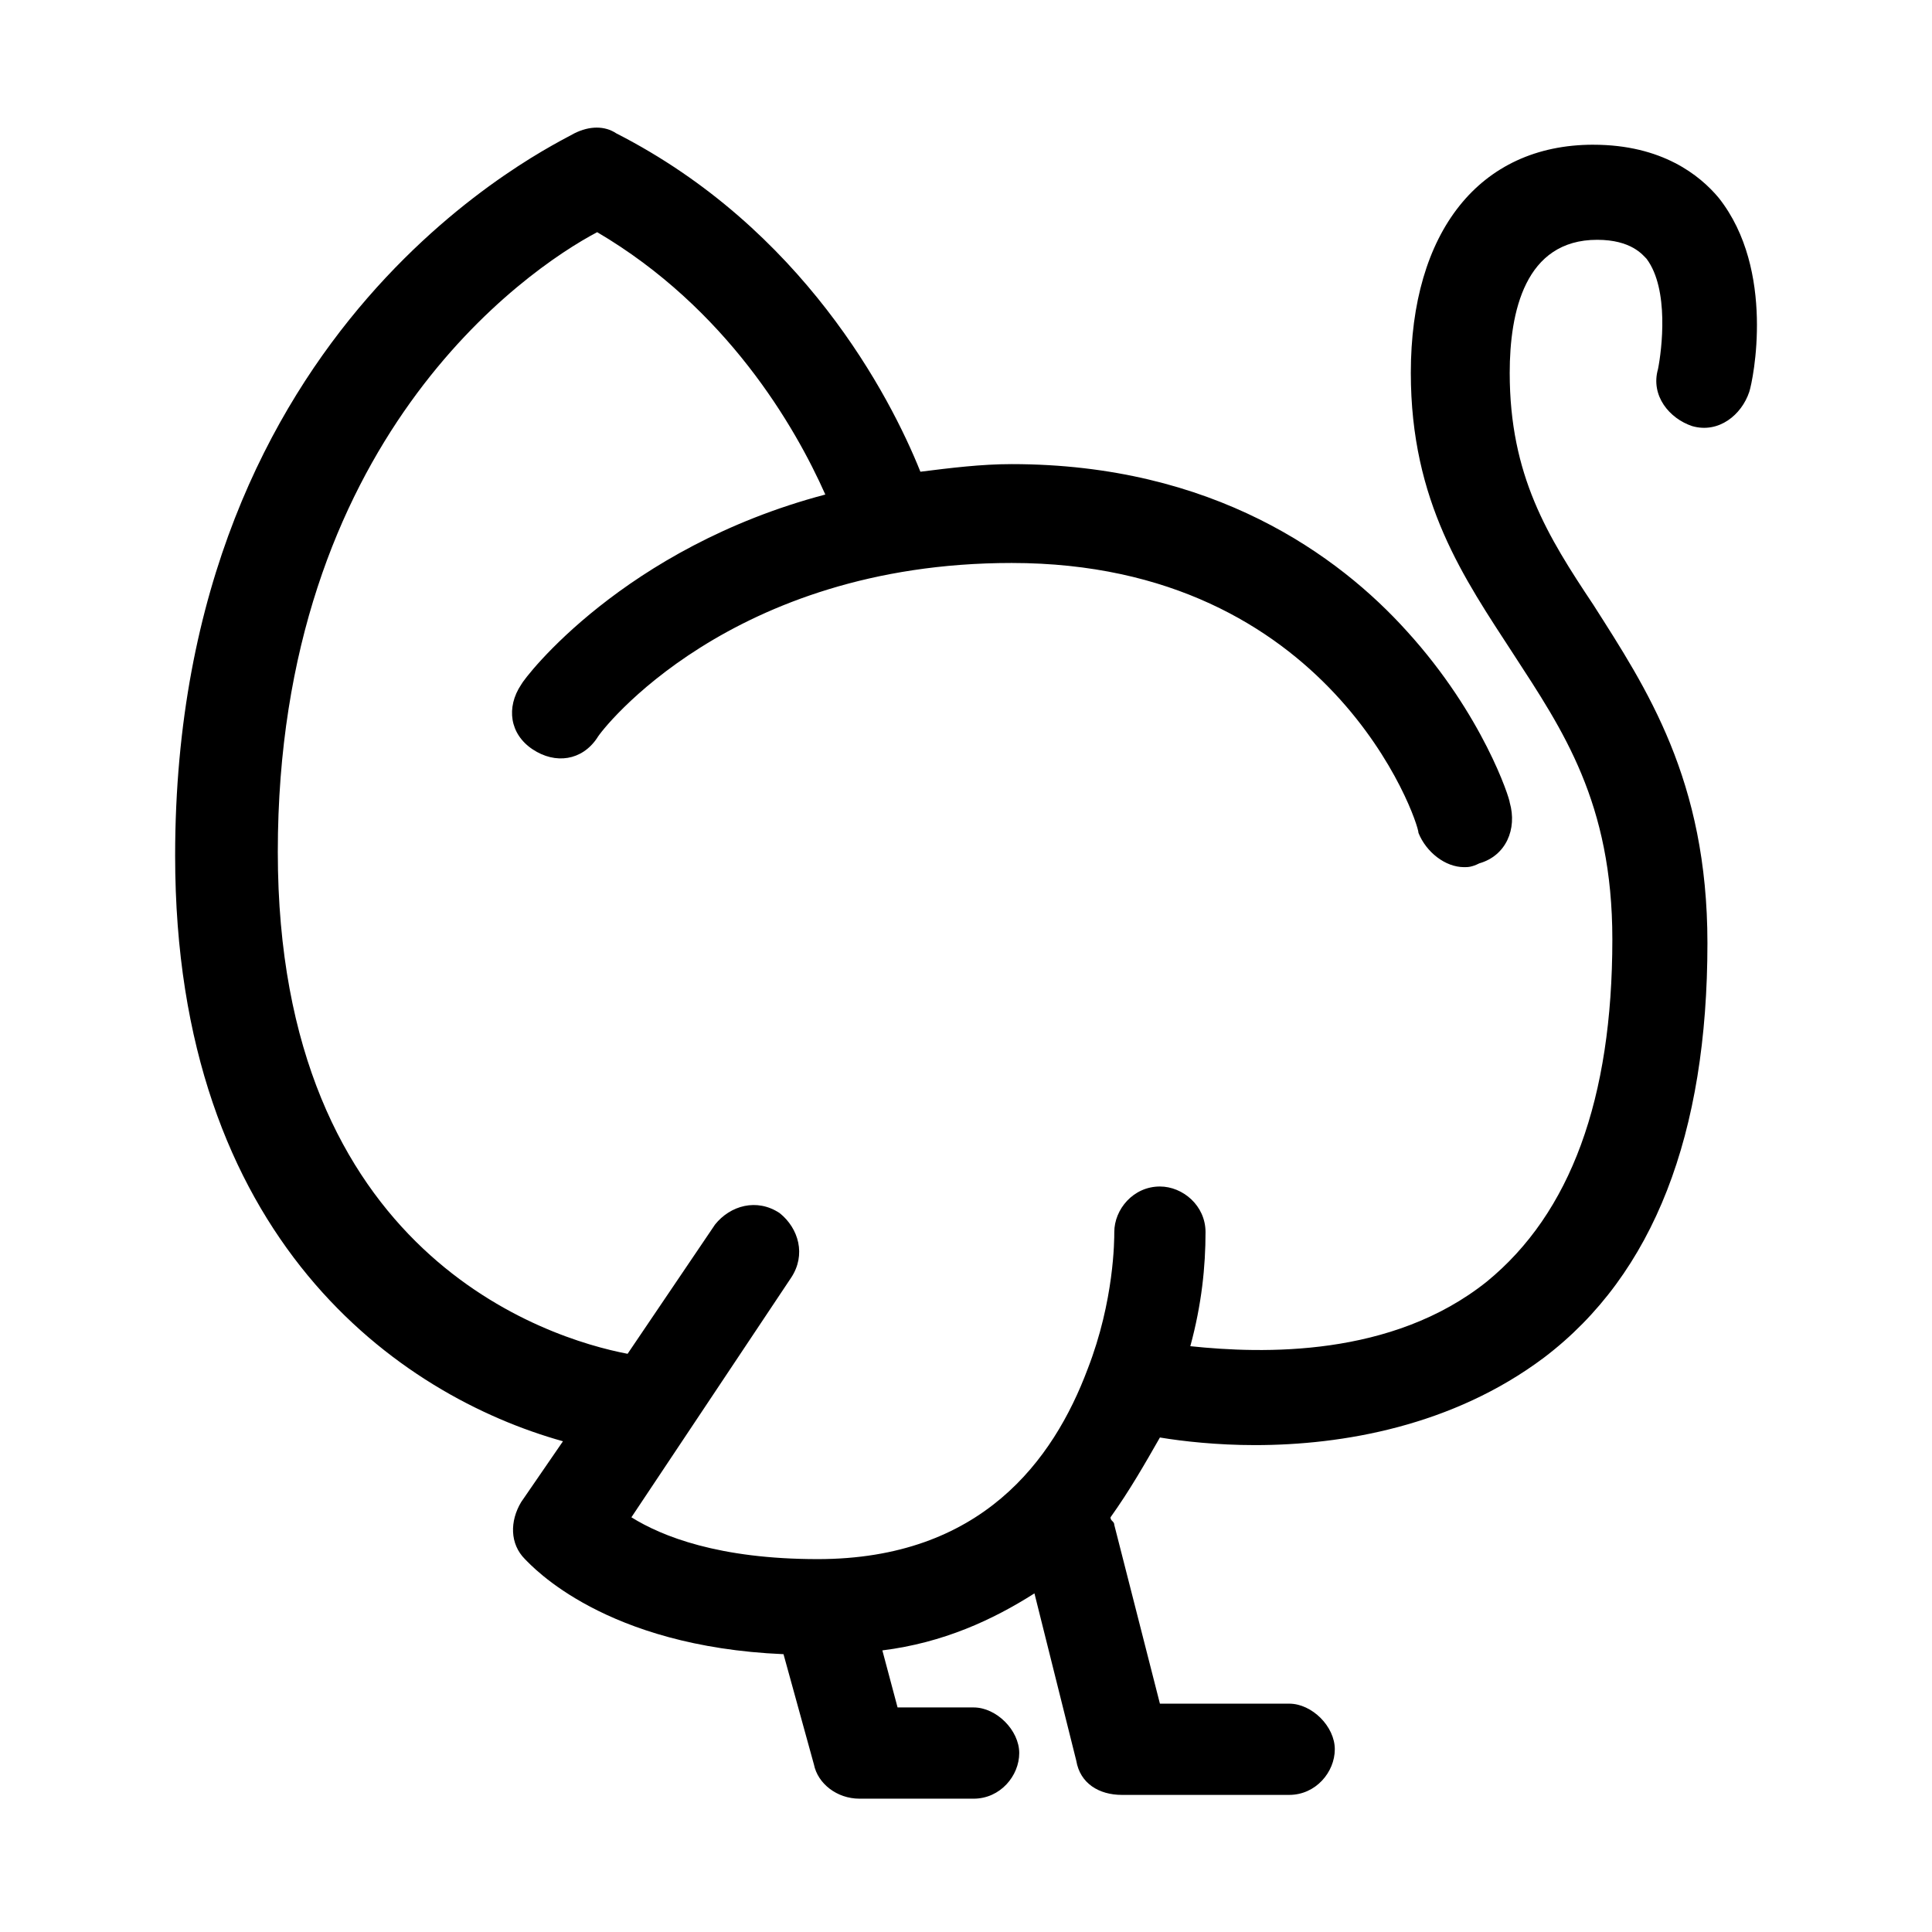
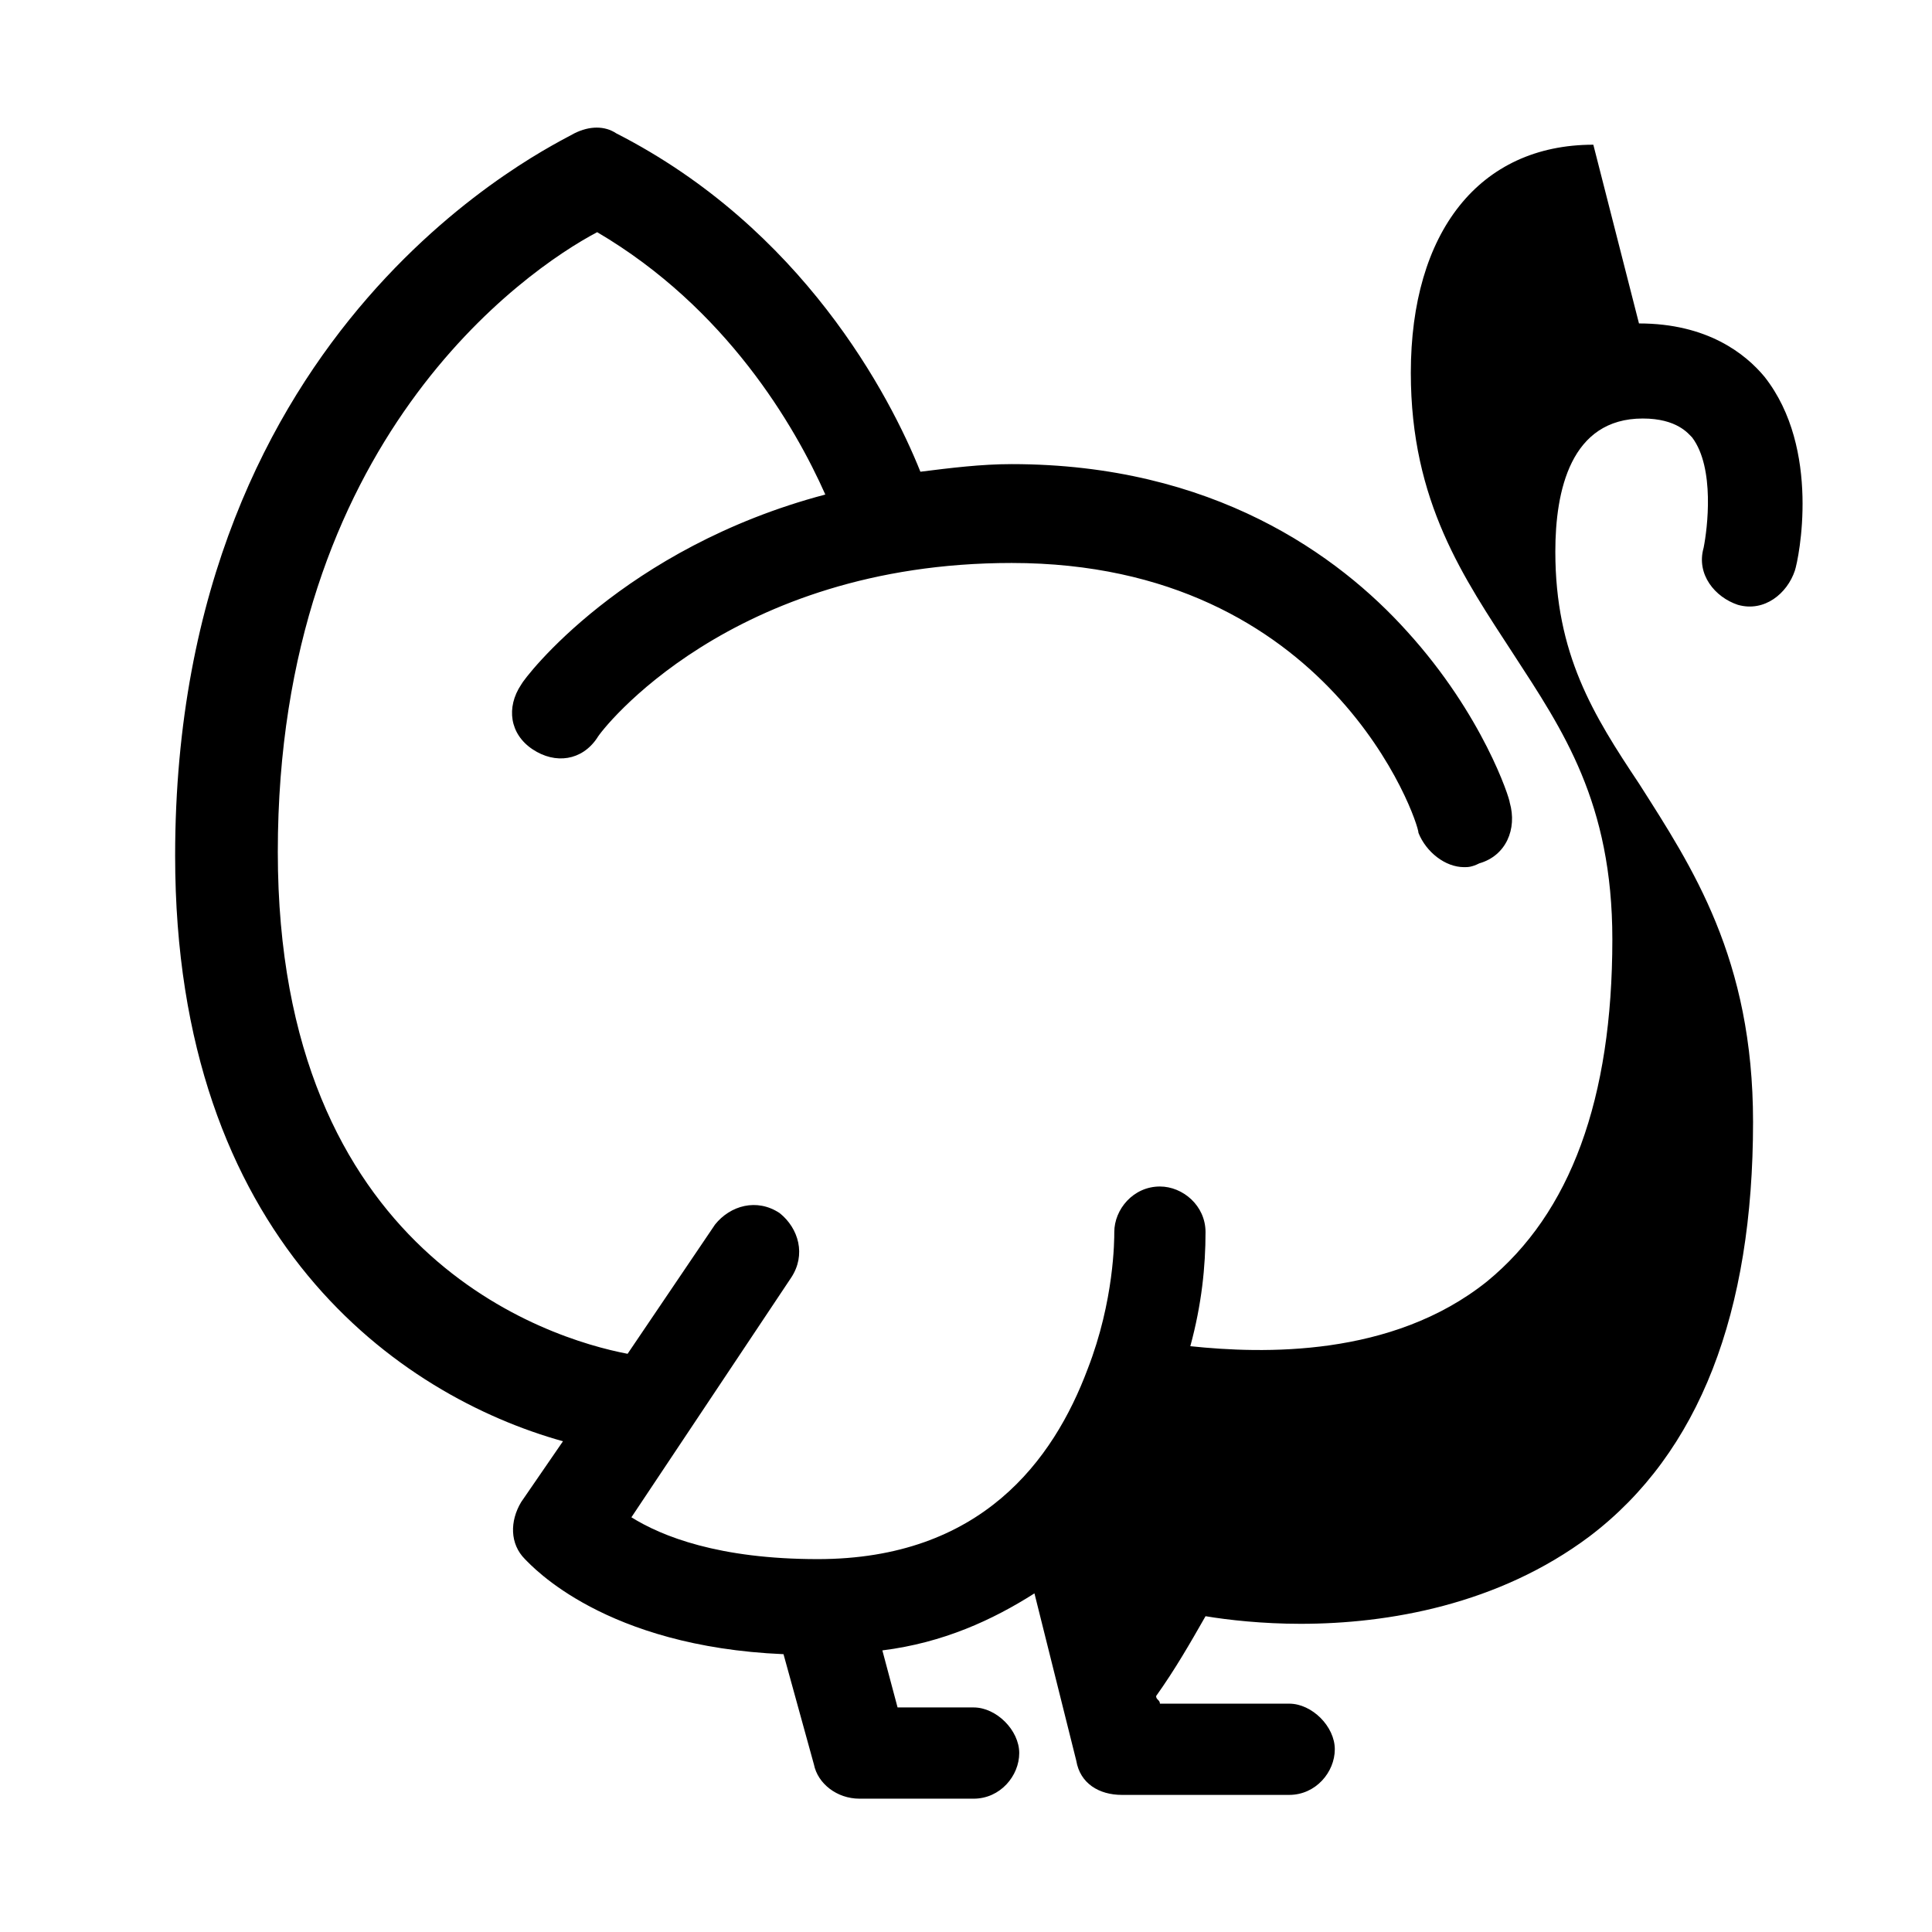
<svg xmlns="http://www.w3.org/2000/svg" fill="#000000" width="800px" height="800px" version="1.1" viewBox="144 144 512 512">
-   <path d="m566.25 182.35c-30.23 0-48.367 23.176-48.367 60.457 0 34.258 14.105 54.41 27.207 74.562 13.098 20.152 26.199 39.297 26.199 75.57 0 42.32-11.082 72.547-33.25 90.688-25.191 20.152-59.449 19.145-78.594 17.129 3.023-11.082 4.031-21.16 4.031-30.23 0-7.055-6.047-12.09-12.09-12.09-7.055 0-12.09 6.047-12.09 12.09 0 2.016 0 18.137-7.055 36.273-9.07 24.184-28.215 50.383-71.539 50.383-26.199 0-41.312-6.047-49.375-11.082l42.32-63.48c4.031-6.047 2.016-13.098-3.023-17.129-6.047-4.031-13.098-2.016-17.129 3.023l-23.176 34.258c-21.16-4.031-92.699-26.199-92.699-133 0-108.82 65.496-154.16 84.641-164.24 34.258 20.152 52.395 51.387 60.457 69.527-53.402 14.105-79.602 48.367-80.609 50.383-4.031 6.047-3.023 13.098 3.023 17.129s13.098 3.023 17.129-3.023c1.008-2.016 35.266-46.352 109.83-46.352 84.641 0 107.82 68.52 107.82 71.539 2.016 5.039 7.055 9.07 12.09 9.07 1.008 0 2.016 0 4.031-1.008 7.055-2.016 10.078-9.07 8.062-16.121 0-1.008-7.055-23.176-27.207-45.344-18.137-20.152-51.387-44.336-104.79-44.336-8.062 0-16.121 1.008-24.184 2.016-8.062-20.152-31.234-64.488-80.609-89.68-3.023-2.016-7.055-2.016-11.082 0-5.047 3.023-105.81 49.375-105.81 191.45 0 101.77 59.449 143.08 102.78 155.17l-11.082 16.121c-3.023 5.039-3.023 11.082 1.008 15.113 2.016 2.016 21.16 23.176 68.52 25.191l8.059 29.223c1.008 5.039 6.047 9.07 12.09 9.07h30.23c7.055 0 12.09-6.047 12.09-12.09 0-6.047-6.047-12.09-12.09-12.09h-20.152l-4.031-15.117c16.121-2.016 29.223-8.062 40.305-15.113l11.082 44.336c1.008 6.047 6.047 9.07 12.09 9.07h44.336c7.055 0 12.09-6.047 12.09-12.09 0-6.047-6.047-12.09-12.09-12.09h-34.258l-12.09-47.359c0-1.008-1.008-1.008-1.008-2.016 5.039-7.055 9.07-14.105 13.098-21.16 6.047 1.008 15.113 2.016 25.191 2.016 23.176 0 52.395-5.039 76.578-23.176 29.223-22.168 43.328-59.449 43.328-109.83 0-43.328-16.121-67.512-30.23-89.68-12.09-18.137-22.168-34.258-22.168-61.465 0-16.121 4.031-35.266 23.176-35.266 9.07 0 12.09 4.031 13.098 5.039 6.047 8.062 4.031 24.184 3.023 29.223-2.016 7.055 3.023 13.098 9.07 15.113 7.055 2.016 13.098-3.023 15.113-9.07 1.008-3.023 7.055-32.242-8.062-51.387-5.035-6.051-15.109-14.113-33.25-14.113z" />
+   <path d="m566.25 182.35c-30.23 0-48.367 23.176-48.367 60.457 0 34.258 14.105 54.41 27.207 74.562 13.098 20.152 26.199 39.297 26.199 75.57 0 42.32-11.082 72.547-33.25 90.688-25.191 20.152-59.449 19.145-78.594 17.129 3.023-11.082 4.031-21.16 4.031-30.23 0-7.055-6.047-12.09-12.09-12.09-7.055 0-12.09 6.047-12.09 12.09 0 2.016 0 18.137-7.055 36.273-9.07 24.184-28.215 50.383-71.539 50.383-26.199 0-41.312-6.047-49.375-11.082l42.32-63.48c4.031-6.047 2.016-13.098-3.023-17.129-6.047-4.031-13.098-2.016-17.129 3.023l-23.176 34.258c-21.16-4.031-92.699-26.199-92.699-133 0-108.82 65.496-154.16 84.641-164.24 34.258 20.152 52.395 51.387 60.457 69.527-53.402 14.105-79.602 48.367-80.609 50.383-4.031 6.047-3.023 13.098 3.023 17.129s13.098 3.023 17.129-3.023c1.008-2.016 35.266-46.352 109.83-46.352 84.641 0 107.82 68.52 107.82 71.539 2.016 5.039 7.055 9.07 12.09 9.07 1.008 0 2.016 0 4.031-1.008 7.055-2.016 10.078-9.07 8.062-16.121 0-1.008-7.055-23.176-27.207-45.344-18.137-20.152-51.387-44.336-104.79-44.336-8.062 0-16.121 1.008-24.184 2.016-8.062-20.152-31.234-64.488-80.609-89.68-3.023-2.016-7.055-2.016-11.082 0-5.047 3.023-105.81 49.375-105.81 191.45 0 101.77 59.449 143.08 102.78 155.17l-11.082 16.121c-3.023 5.039-3.023 11.082 1.008 15.113 2.016 2.016 21.16 23.176 68.52 25.191l8.059 29.223c1.008 5.039 6.047 9.07 12.09 9.07h30.23c7.055 0 12.09-6.047 12.09-12.09 0-6.047-6.047-12.09-12.09-12.09h-20.152l-4.031-15.117c16.121-2.016 29.223-8.062 40.305-15.113l11.082 44.336c1.008 6.047 6.047 9.07 12.09 9.07h44.336c7.055 0 12.09-6.047 12.09-12.09 0-6.047-6.047-12.09-12.09-12.09h-34.258c0-1.008-1.008-1.008-1.008-2.016 5.039-7.055 9.07-14.105 13.098-21.16 6.047 1.008 15.113 2.016 25.191 2.016 23.176 0 52.395-5.039 76.578-23.176 29.223-22.168 43.328-59.449 43.328-109.83 0-43.328-16.121-67.512-30.23-89.68-12.09-18.137-22.168-34.258-22.168-61.465 0-16.121 4.031-35.266 23.176-35.266 9.07 0 12.09 4.031 13.098 5.039 6.047 8.062 4.031 24.184 3.023 29.223-2.016 7.055 3.023 13.098 9.07 15.113 7.055 2.016 13.098-3.023 15.113-9.07 1.008-3.023 7.055-32.242-8.062-51.387-5.035-6.051-15.109-14.113-33.25-14.113z" />
</svg>